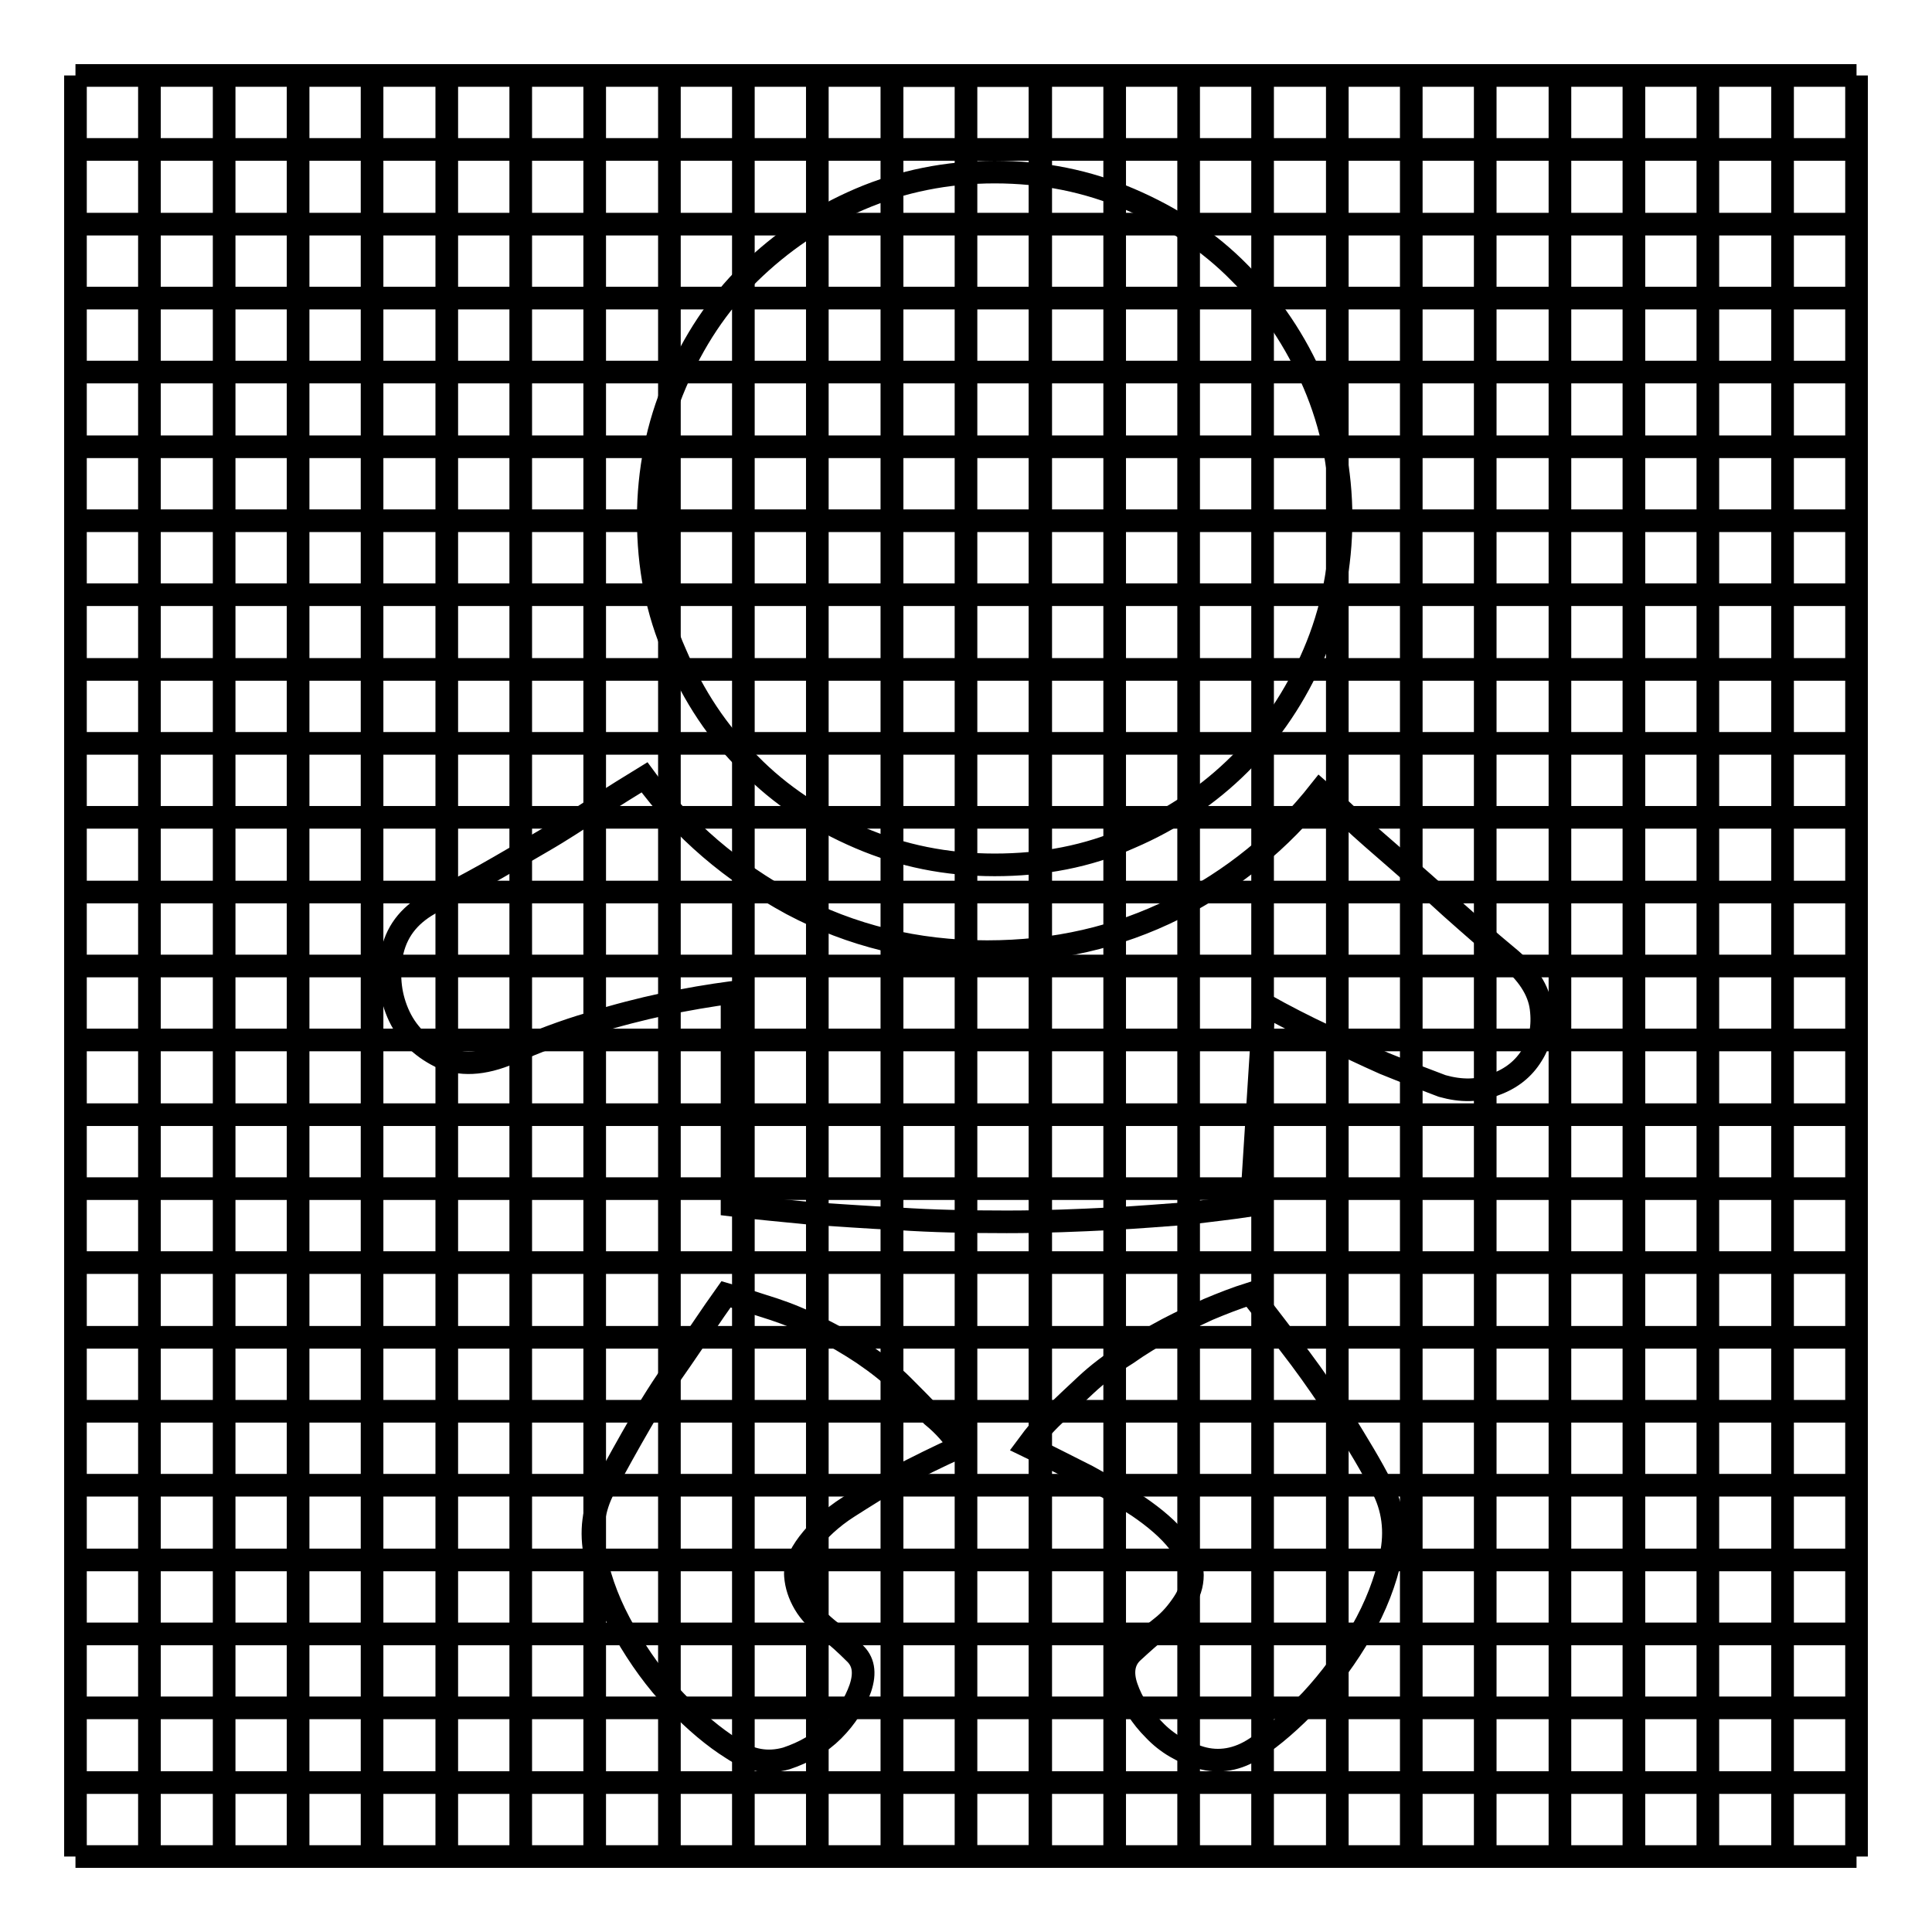
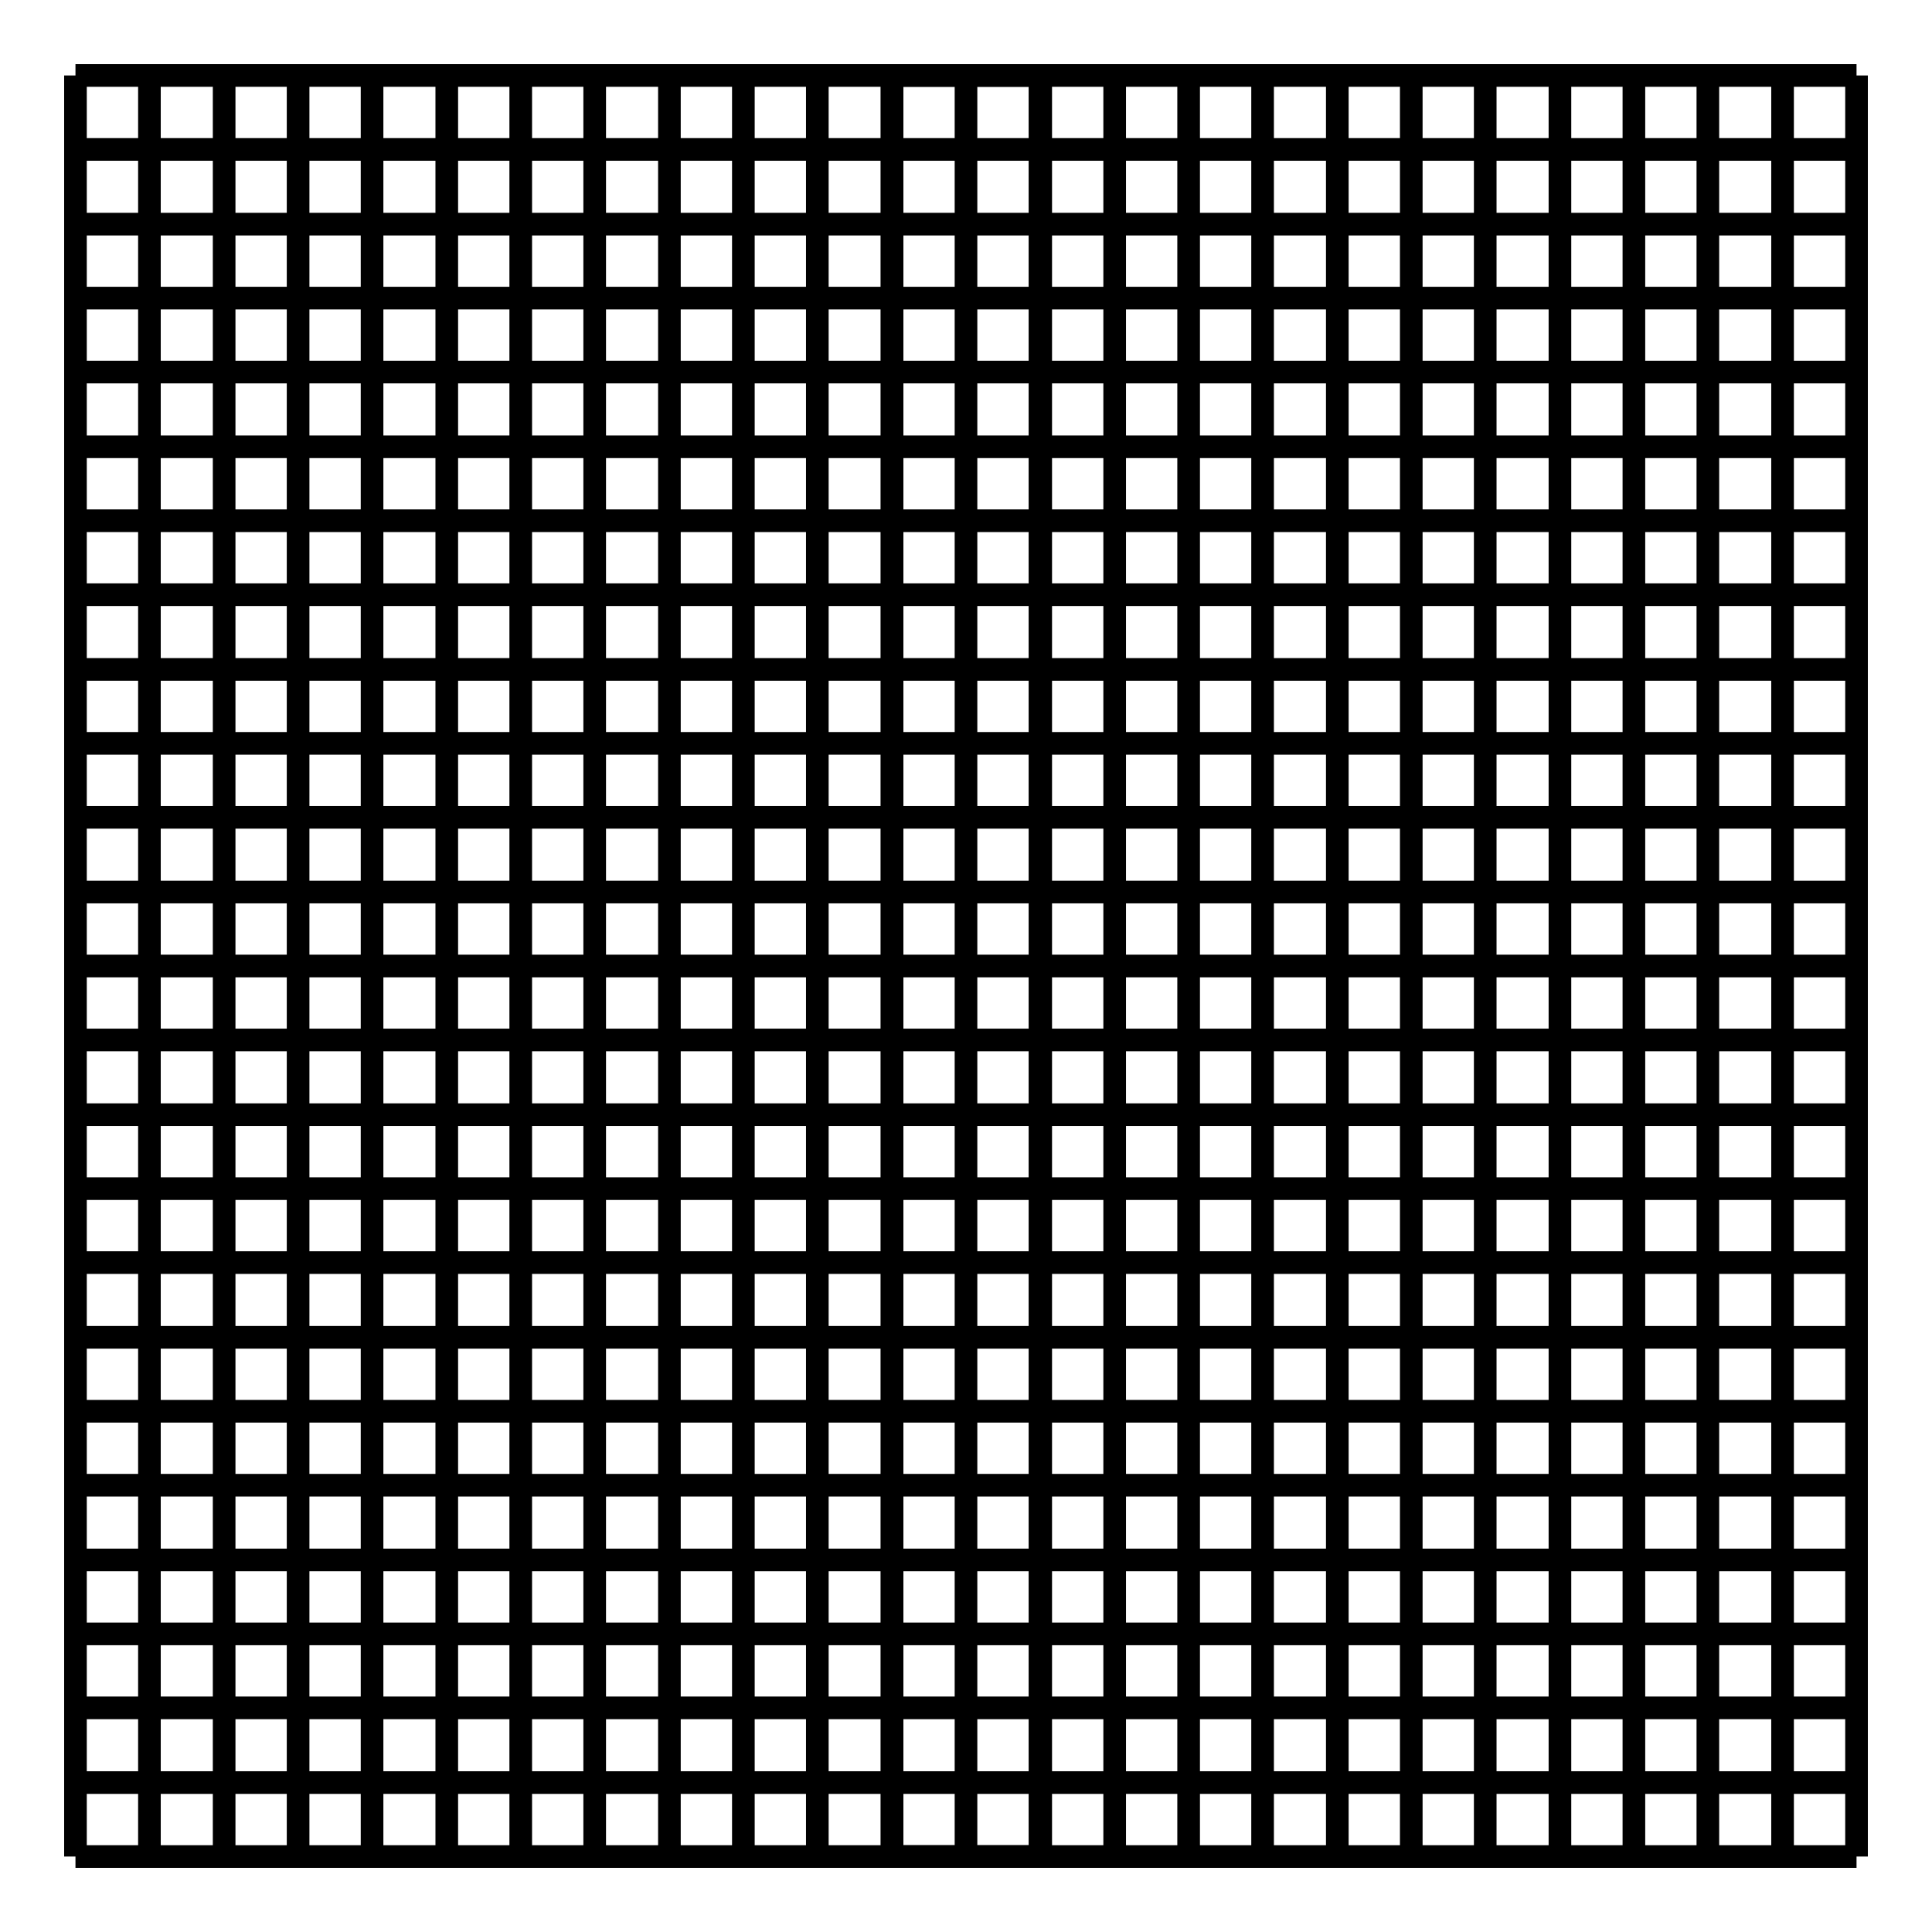
<svg xmlns="http://www.w3.org/2000/svg" version="1.1" x="0px" y="0px" viewBox="0 0 256 256" enable-background="new 0 0 256 256" xml:space="preserve">
  <g>
    <g>
      <path stroke-width="3" fill-opacity="0" stroke="#000000" d="M10,236.2h236H10z" />
      <path stroke-width="3" fill-opacity="0" stroke="#000000" d="M10,246h236H10z" />
      <path stroke-width="3" fill-opacity="0" stroke="#000000" d="M10,226.3h236H10z" />
      <path stroke-width="3" fill-opacity="0" stroke="#000000" d="M10,216.5h236H10z" />
      <path stroke-width="3" fill-opacity="0" stroke="#000000" d="M10,206.7h236H10z" />
      <path stroke-width="3" fill-opacity="0" stroke="#000000" d="M10,196.8h236H10z" />
      <path stroke-width="3" fill-opacity="0" stroke="#000000" d="M10,187h236H10z" />
      <path stroke-width="3" fill-opacity="0" stroke="#000000" d="M10,177.2h236H10z" />
      <path stroke-width="3" fill-opacity="0" stroke="#000000" d="M10,167.3h236H10z" />
      <path stroke-width="3" fill-opacity="0" stroke="#000000" d="M10,157.5h236H10z" />
      <path stroke-width="3" fill-opacity="0" stroke="#000000" d="M10,147.7h236H10z" />
      <path stroke-width="3" fill-opacity="0" stroke="#000000" d="M10,137.8h236H10z" />
      <path stroke-width="3" fill-opacity="0" stroke="#000000" d="M10,128h236H10z" />
      <path stroke-width="3" fill-opacity="0" stroke="#000000" d="M10,118.2h236H10z" />
      <path stroke-width="3" fill-opacity="0" stroke="#000000" d="M10,108.3h236H10z" />
      <path stroke-width="3" fill-opacity="0" stroke="#000000" d="M10,98.5h236H10z" />
      <path stroke-width="3" fill-opacity="0" stroke="#000000" d="M10,88.7h236H10z" />
      <path stroke-width="3" fill-opacity="0" stroke="#000000" d="M10,78.8h236H10z" />
      <path stroke-width="3" fill-opacity="0" stroke="#000000" d="M10,69h236H10z" />
      <path stroke-width="3" fill-opacity="0" stroke="#000000" d="M10,59.2h236H10z" />
      <path stroke-width="3" fill-opacity="0" stroke="#000000" d="M10,49.3h236H10z" />
      <path stroke-width="3" fill-opacity="0" stroke="#000000" d="M10,39.5h236H10z" />
      <path stroke-width="3" fill-opacity="0" stroke="#000000" d="M10,29.7h236H10z" />
      <path stroke-width="3" fill-opacity="0" stroke="#000000" d="M10,19.8h236H10z" />
      <path stroke-width="3" fill-opacity="0" stroke="#000000" d="M10,10h236H10z" />
      <path stroke-width="3" fill-opacity="0" stroke="#000000" d="M236.2,10v236V10z" />
      <path stroke-width="3" fill-opacity="0" stroke="#000000" d="M246,10v236V10z" />
      <path stroke-width="3" fill-opacity="0" stroke="#000000" d="M226.3,10v236V10z" />
      <path stroke-width="3" fill-opacity="0" stroke="#000000" d="M216.5,10v236V10z" />
      <path stroke-width="3" fill-opacity="0" stroke="#000000" d="M206.7,10v236V10z" />
      <path stroke-width="3" fill-opacity="0" stroke="#000000" d="M196.8,10v236V10z" />
      <path stroke-width="3" fill-opacity="0" stroke="#000000" d="M187,10v236V10z" />
      <path stroke-width="3" fill-opacity="0" stroke="#000000" d="M177.2,10v236V10z" />
      <path stroke-width="3" fill-opacity="0" stroke="#000000" d="M167.3,10v236V10z" />
      <path stroke-width="3" fill-opacity="0" stroke="#000000" d="M157.5,10v236V10z" />
      <path stroke-width="3" fill-opacity="0" stroke="#000000" d="M147.7,10v236V10z" />
      <path stroke-width="3" fill-opacity="0" stroke="#000000" d="M137.8,10v236V10z" />
      <path stroke-width="3" fill-opacity="0" stroke="#000000" d="M128,10v236V10z" />
      <path stroke-width="3" fill-opacity="0" stroke="#000000" d="M118.2,10v236V10z" />
      <path stroke-width="3" fill-opacity="0" stroke="#000000" d="M108.3,10v236V10z" />
-       <path stroke-width="3" fill-opacity="0" stroke="#000000" d="M98.5,10v236V10z" />
+       <path stroke-width="3" fill-opacity="0" stroke="#000000" d="M98.5,10v236z" />
      <path stroke-width="3" fill-opacity="0" stroke="#000000" d="M88.7,10v236V10z" />
      <path stroke-width="3" fill-opacity="0" stroke="#000000" d="M78.8,10v236V10z" />
      <path stroke-width="3" fill-opacity="0" stroke="#000000" d="M69,10v236V10z" />
      <path stroke-width="3" fill-opacity="0" stroke="#000000" d="M59.2,10v236V10z" />
      <path stroke-width="3" fill-opacity="0" stroke="#000000" d="M49.3,10v236V10z" />
      <path stroke-width="3" fill-opacity="0" stroke="#000000" d="M39.5,10v236V10z" />
      <path stroke-width="3" fill-opacity="0" stroke="#000000" d="M29.7,10v236V10z" />
      <path stroke-width="3" fill-opacity="0" stroke="#000000" d="M19.8,10v236V10z" />
      <path stroke-width="3" fill-opacity="0" stroke="#000000" d="M10,10v236V10z" />
      <path stroke-width="3" fill-opacity="0" stroke="#000000" d="M118.2,10h19.7v236h-19.7V10z" />
-       <path stroke-width="3" fill-opacity="0" stroke="#000000" d="M127.2,191.7c-2.9,1.3-5.7,2.7-8.2,4c-2.2,1.2-4.4,2.6-6.6,4c-2.2,1.4-4,3.1-5.3,4.8c-1.2,1.6-1.8,3-1.7,4.3c0.1,1.3,0.5,2.5,1.2,3.7c0.7,1.2,1.8,2.3,3,3.3c1.3,1,2.5,2.1,3.6,3.2c1.2,1.1,1.5,2.6,0.8,4.7c-0.7,2-1.9,3.9-3.6,5.6c-1.7,1.7-3.8,2.9-6.2,3.7c-2.5,0.7-4.8,0.3-7.2-1.3c-2.4-1.5-4.9-3.6-7.5-6.3c-2.6-2.7-4.8-5.8-6.7-9.1c-1.9-3.3-3.2-6.6-3.9-10c-0.7-3.4-0.3-6.4,1.2-9.2c1.5-2.8,3.1-5.7,4.9-8.8c1.8-3.1,3.6-5.8,5.3-8.2c2-2.9,3.9-5.8,5.9-8.6c2.1,0.6,4.2,1.3,6.4,2c1.8,0.6,3.8,1.4,5.9,2.5c2.1,1,4.1,2.2,5.9,3.4c1.9,1.3,3.7,2.7,5.2,4.2c1.5,1.5,2.8,2.8,3.9,4C125.1,188.9,126.3,190.3,127.2,191.7L127.2,191.7z M165.7,171.4c2.2,2.8,4.4,5.7,6.6,8.6c1.8,2.4,3.7,5.2,5.7,8.2c1.9,3.1,3.7,6,5.1,8.8c1.5,2.8,1.9,5.9,1.2,9.2c-0.7,3.3-2,6.7-3.9,10c-1.9,3.3-4.1,6.3-6.7,9.1c-2.6,2.7-5,4.8-7.3,6.3c-2.4,1.6-4.9,2-7.3,1.3c-2.4-0.7-4.5-1.9-6.2-3.7c-1.7-1.7-2.9-3.6-3.6-5.6c-0.7-2-0.4-3.6,0.8-4.7s2.4-2.2,3.7-3.2s2.2-2.1,3-3.3c0.8-1.2,1.2-2.4,1.2-3.7c0-1.3-0.6-2.7-1.8-4.3c-1.3-1.7-3.2-3.3-5.4-4.8c-2.3-1.5-4.5-2.8-6.7-4c-2.6-1.3-5.3-2.7-8-4c1.1-1.5,2.3-2.9,3.7-4.2c1.2-1.2,2.6-2.5,4.1-3.9c1.5-1.4,3.3-2.8,5.4-4.1c1.7-1.2,3.5-2.3,5.4-3.3c1.9-1,3.7-1.8,5.4-2.6C162,172.7,163.8,172,165.7,171.4L165.7,171.4z M199.7,126.7c2.7,2.2,4.2,4.5,4.5,6.9c0.3,2.4-0.1,4.5-1.2,6.2c-1.1,1.8-2.7,3.1-4.9,3.9c-2.2,0.9-4.5,0.9-7,0.2c-2.4-0.9-5-1.9-7.7-3c-2.7-1.2-5.2-2.4-7.7-3.6c-2.8-1.3-5.5-2.7-8.2-4.2l-1.7,26.6c-2.6,0.4-5.4,0.7-8.6,1.1c-2.8,0.2-6.2,0.5-10.2,0.7c-4,0.2-8.5,0.4-13.6,0.4c-5.1,0-9.9-0.1-14.3-0.4c-4.4-0.2-8.2-0.5-11.5-0.7c-3.9-0.4-7.5-0.7-10.6-1.1v-28.2c-2.9,0.4-6,0.9-9.2,1.6c-2.8,0.6-6,1.4-9.5,2.5c-3.5,1-7.1,2.4-10.6,3.9c-3.7,1.6-6.8,1.7-9.4,0.5c-2.6-1.3-4.5-3.2-5.6-5.8c-1.1-2.6-1.3-5.3-0.7-8.2c0.7-2.9,2.5-5,5.4-6.5c2.1-1,4.4-2.2,6.9-3.6c2.5-1.4,5-2.9,7.6-4.4c2.6-1.5,5-3.1,7.3-4.6c2.3-1.5,4.4-2.8,6.2-3.9c5.1,7,11.6,12.5,19.5,16.8c7.9,4.2,16.5,6.3,25.9,6.3c9,0,17.3-1.9,24.9-5.7c7.6-3.8,14-9,19.2-15.6c0.8,0.7,2.2,1.9,4,3.6c1.8,1.7,3.9,3.5,6.2,5.5c2.3,2,4.7,4.1,7.2,6.4C195,122.7,197.4,124.8,199.7,126.7L199.7,126.7z M131.8,114.6c-6.4,0-12.3-1.2-17.9-3.6c-5.6-2.4-10.5-5.6-14.6-9.8c-4.2-4.1-7.4-9-9.8-14.6C87,81,85.9,75,85.9,68.7s1.2-12.3,3.6-17.9c2.4-5.6,5.6-10.5,9.8-14.6c4.2-4.1,9-7.4,14.6-9.8c5.6-2.4,11.6-3.6,17.9-3.6c6.4,0,12.3,1.2,17.9,3.6c5.6,2.4,10.5,5.6,14.6,9.8c4.1,4.1,7.4,9,9.8,14.6c2.4,5.6,3.6,11.6,3.6,17.9s-1.2,12.3-3.6,17.9c-2.4,5.6-5.7,10.5-9.8,14.6c-4.1,4.1-9,7.4-14.6,9.8C144.1,113.5,138.1,114.6,131.8,114.6L131.8,114.6z" />
    </g>
  </g>
</svg>